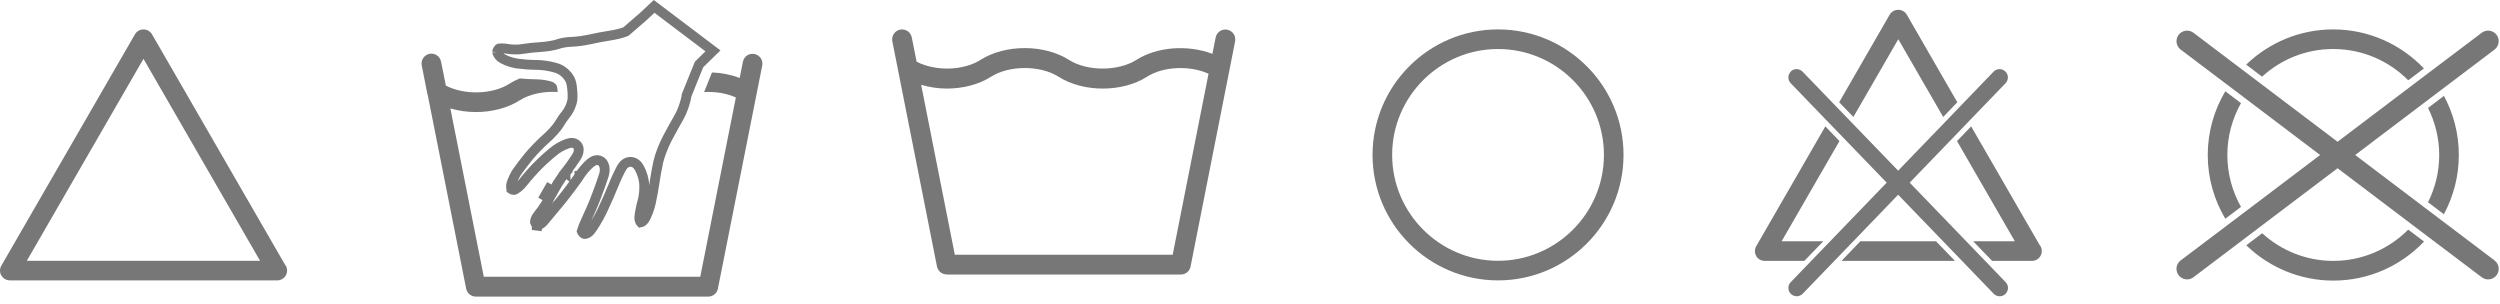
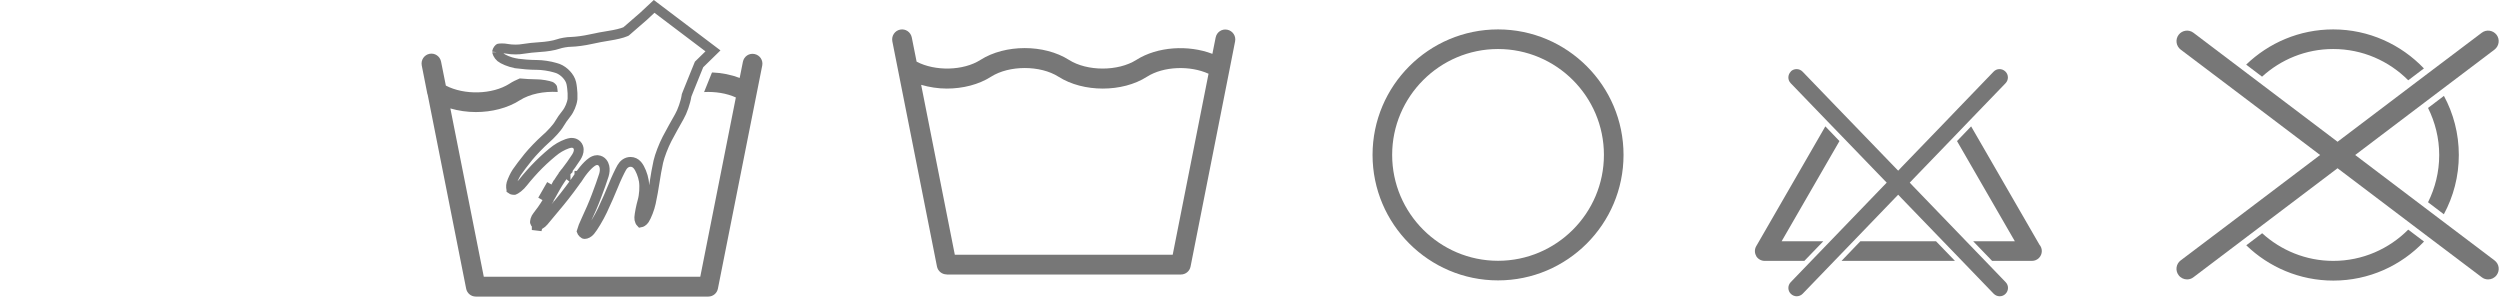
<svg xmlns="http://www.w3.org/2000/svg" width="255" height="31" viewBox="0 0 255 31" fill="none">
  <path d="M237.99 5C240.98 5 243.68 6.22 245.64 8.19L247.24 6.98C244.91 4.54 241.63 3 237.99 3C234.54 3 231.42 4.37 229.11 6.59L230.73 7.82C232.65 6.07 235.19 5 237.98 5H237.99Z" fill="#777777" />
  <path d="M245.64 23.42C243.68 25.39 240.98 26.61 237.99 26.61C235.2 26.61 232.65 25.53 230.74 23.79L229.12 25.02C231.42 27.24 234.55 28.62 238 28.62C241.64 28.62 244.92 27.09 247.25 24.64L245.65 23.43L245.64 23.42Z" fill="#777777" />
-   <path d="M226.98 9.31C225.85 11.22 225.19 13.43 225.19 15.81C225.19 18.19 225.85 20.4 226.98 22.31L228.58 21.1C227.7 19.54 227.19 17.73 227.19 15.81C227.19 13.89 227.7 12.09 228.58 10.52L226.98 9.31Z" fill="#777777" />
  <path d="M249.28 21.84C250.25 20.04 250.8 17.99 250.8 15.81C250.8 13.63 250.25 11.57 249.28 9.78L247.66 11.01C248.38 12.46 248.8 14.09 248.8 15.82C248.8 17.55 248.38 19.18 247.66 20.63L249.28 21.86V21.84Z" fill="#777777" />
  <path d="M254.65 3.55C254.29 3.08 253.61 2.98 253.14 3.34L247.68 7.46L246.08 8.67L238.97 14.05L238.43 14.46L237.89 14.05L230.26 8.28L228.66 7.07L223.73 3.34C223.25 2.98 222.58 3.08 222.22 3.55C221.86 4.03 221.96 4.7 222.43 5.06L227.32 8.75L228.92 9.96L236.11 15.4L236.65 15.81L236.11 16.22L228.92 21.66L227.32 22.87L222.43 26.56C221.95 26.92 221.86 27.6 222.22 28.07C222.43 28.35 222.76 28.5 223.08 28.5C223.31 28.5 223.54 28.43 223.73 28.28L228.66 24.55L230.26 23.34L237.89 17.57L238.43 17.16L238.97 17.57L246.08 22.95L247.68 24.16L253.14 28.28C253.33 28.43 253.56 28.5 253.79 28.5C254.12 28.5 254.44 28.35 254.65 28.07C255.01 27.59 254.92 26.92 254.44 26.56L248.95 22.41L247.35 21.2L240.77 16.22L240.23 15.81L240.77 15.4L247.35 10.42L248.95 9.21L254.44 5.06C254.91 4.7 255.01 4.02 254.65 3.55Z" fill="#777777" />
-   <path d="M193.615 1C193.255 1 192.925 1.19 192.745 1.5L187.595 10.43L189.045 11.93L193.625 4L198.205 11.93L199.645 10.43L194.495 1.5C194.315 1.19 193.985 1 193.625 1H193.615Z" fill="#777777" />
  <path d="M189.755 24.61L187.835 26.61H199.405L197.475 24.61H189.755Z" fill="#777777" />
  <path d="M199.615 14.39L205.515 24.61H201.265L203.195 26.61H207.245C207.245 26.61 207.255 26.61 207.265 26.61C207.815 26.61 208.265 26.16 208.265 25.61C208.265 25.36 208.175 25.13 208.025 24.96L201.055 12.89L199.615 14.39Z" fill="#777777" />
  <path d="M179.125 26.11C179.305 26.42 179.635 26.61 179.995 26.61H184.045L185.975 24.61H181.725L187.625 14.39L186.185 12.89L179.135 25.11C178.955 25.42 178.955 25.8 179.135 26.11H179.125Z" fill="#777777" />
  <path d="M182.675 7.29C182.335 7.62 182.325 8.16 182.655 8.49L186.445 12.42L187.895 13.92L192.085 18.26L192.445 18.63L192.085 19L186.685 24.6L184.755 26.6L182.655 28.78C182.325 29.12 182.335 29.66 182.675 29.98C182.845 30.14 183.055 30.22 183.265 30.22C183.475 30.22 183.715 30.13 183.875 29.96L187.115 26.6L189.045 24.6L193.255 20.23L193.615 19.86L193.965 20.23L198.185 24.6L200.115 26.6L203.355 29.96C203.525 30.13 203.745 30.22 203.965 30.22C204.185 30.22 204.395 30.14 204.555 29.98C204.895 29.65 204.905 29.11 204.575 28.78L202.475 26.6L200.545 24.6L195.145 19L194.795 18.63L195.145 18.26L199.335 13.92L200.775 12.42L204.565 8.49C204.895 8.15 204.885 7.61 204.545 7.29C204.205 6.96 203.665 6.97 203.345 7.31L199.895 10.89L198.455 12.39L193.965 17.04L193.615 17.41L193.255 17.04L188.765 12.39L187.315 10.89L183.865 7.31C183.535 6.97 182.995 6.96 182.655 7.29H182.675Z" fill="#777777" />
  <path d="M152.8 28.6C159.86 28.6 165.6 22.86 165.6 15.8C165.6 8.74 159.86 3 152.8 3C145.74 3 140 8.74 140 15.8C140 22.86 145.74 28.6 152.8 28.6ZM152.8 5C158.75 5 163.6 9.84 163.6 15.8C163.6 21.76 158.75 26.6 152.8 26.6C146.85 26.6 142 21.75 142 15.8C142 9.85 146.85 5 152.8 5Z" fill="#777777" />
-   <path d="M0.145 28.1C0.325 28.41 0.655 28.6 1.015 28.6H28.265C28.265 28.6 28.275 28.6 28.285 28.6C28.835 28.6 29.285 28.15 29.285 27.6C29.285 27.35 29.195 27.12 29.045 26.95L15.505 3.5C15.325 3.19 14.995 3 14.635 3C14.275 3 13.945 3.19 13.765 3.5L0.135 27.1C-0.045 27.41 -0.045 27.79 0.135 28.1H0.145ZM14.635 6L26.525 26.6H2.735L14.635 6Z" fill="#777777" />
  <path d="M43.617 9.63L47.547 29.44C47.637 29.91 48.047 30.25 48.527 30.25H72.247C72.727 30.25 73.137 29.91 73.227 29.44L77.747 6.69C77.857 6.15 77.507 5.62 76.957 5.51C76.407 5.4 75.887 5.75 75.777 6.3L75.447 7.95C74.577 7.62 73.627 7.43 72.647 7.39L72.607 7.43L71.817 9.39C72.957 9.33 74.107 9.51 75.057 9.94L71.427 28.23H49.347L45.937 11.06C46.767 11.3 47.647 11.43 48.537 11.43C50.147 11.43 51.767 11.03 53.017 10.23C54.057 9.57 55.487 9.3 56.887 9.38C56.867 9.17 56.847 8.96 56.807 8.79C56.767 8.68 56.557 8.43 56.367 8.36C56.037 8.23 55.267 8.09 54.717 8.09H54.657C54.197 8.09 53.577 8.05 53.017 8C52.637 8.16 52.277 8.33 51.947 8.55C50.207 9.65 47.347 9.71 45.477 8.73L44.987 6.28C44.877 5.74 44.357 5.38 43.807 5.49C43.267 5.6 42.917 6.12 43.017 6.67L43.597 9.61L43.617 9.63Z" fill="#777777" />
  <path d="M59.1 17.933C59.371 17.524 59.675 17.152 59.954 16.876C60.093 16.739 60.235 16.615 60.372 16.523C60.487 16.446 60.682 16.33 60.907 16.33H60.907H60.907H60.907H60.907H60.907H60.907H60.907H60.907H60.907H60.907H60.907H60.907H60.907H60.907H60.907H60.907H60.907H60.907H60.907H60.907H60.907H60.907H60.907H60.907H60.907H60.907H60.907H60.907H60.907H60.907H60.908H60.908H60.908H60.908H60.908H60.908H60.908H60.908H60.908H60.908H60.908H60.908H60.908H60.908H60.908H60.908H60.908H60.908H60.908H60.908H60.908H60.908H60.908H60.908H60.908H60.908H60.908H60.908H60.908H60.908H60.908H60.908H60.908H60.908H60.908H60.908H60.908H60.908H60.908H60.908H60.908H60.908H60.908H60.908H60.908H60.908H60.908H60.908H60.909H60.909H60.909H60.909H60.909H60.909H60.909H60.909H60.909H60.909H60.909H60.909H60.909H60.909H60.909H60.909H60.909H60.909H60.909H60.909H60.909H60.909H60.909H60.909H60.909H60.909H60.909H60.909H60.909H60.909H60.909H60.909H60.909H60.909H60.909H60.909H60.909H60.909H60.909H60.909H60.909H60.909H60.909H60.909H60.909H60.909H60.91H60.91H60.91H60.91H60.91H60.91H60.91H60.91H60.91H60.91H60.91H60.91H60.91H60.91H60.91H60.91H60.91H60.91H60.91H60.91H60.91H60.91H60.91H60.91H60.91H60.91H60.91H60.91H60.91H60.91H60.91H60.91H60.91H60.91H60.91H60.91H60.91H60.91H60.91H60.91H60.91H60.91H60.91H60.911H60.911H60.911H60.911H60.911H60.911H60.911H60.911H60.911H60.911H60.911H60.911H60.911H60.911H60.911H60.911H60.911H60.911H60.911H60.911H60.911H60.911H60.911H60.911H60.911H60.911H60.911H60.911H60.911H60.911H60.911H60.912H60.912H60.912H60.912H60.912H60.912H60.912H60.912H60.912H60.912H60.912H60.912H60.912H60.912H60.912H60.912H60.912H60.912H60.912H60.912H60.912H60.912H60.912H60.912H60.912H60.913H60.913H60.913H60.913H60.913H60.913H60.913H60.913H60.913H60.913H60.913H60.913H60.913H60.913H60.913H60.913H60.913H60.913H60.913H60.913H60.913H60.913H60.913H60.913H60.913H60.913H60.914H60.914H60.914H60.914H60.914H60.914H60.914H60.914H60.914H60.914H60.914H60.914H60.914H60.914H60.914H60.914H60.914H60.914H60.914H60.914H60.914H60.914H60.915H60.915H60.915H60.915H60.915H60.915H60.915H60.915H60.915H60.915H60.915H60.915H60.915H60.915H60.915H60.915H60.915H60.915H60.916H60.916H60.916H60.916H60.916H60.916H60.916H60.916H60.916H60.916H60.916H60.916H60.916H60.916H60.916H60.916H60.916H60.916H60.916H60.916H60.917H60.917H60.917H60.917H60.917H60.917H60.917H60.917H60.917H60.937L60.957 16.332C61.41 16.368 61.596 16.756 61.651 17.001C61.711 17.269 61.684 17.576 61.595 17.866L61.593 17.872L61.593 17.872C61.441 18.35 61.108 19.308 60.834 20.008C60.568 20.725 60.123 21.746 59.858 22.297C59.732 22.557 59.607 22.842 59.507 23.09C59.413 23.326 59.354 23.499 59.333 23.584C59.338 23.599 59.348 23.623 59.369 23.655C59.417 23.729 59.496 23.808 59.591 23.863C59.592 23.864 59.595 23.865 59.599 23.866C59.607 23.868 59.622 23.87 59.647 23.87C59.775 23.87 60.014 23.774 60.203 23.549C60.515 23.175 61.084 22.228 61.445 21.466C61.812 20.693 62.317 19.543 62.562 18.926C62.818 18.28 63.208 17.458 63.423 17.082C63.602 16.768 63.915 16.51 64.317 16.51C64.587 16.51 64.827 16.634 64.999 16.826L65.002 16.83L65.002 16.83C65.169 17.018 65.311 17.299 65.418 17.565C65.53 17.842 65.624 18.158 65.671 18.451C65.762 19.024 65.708 19.937 65.527 20.54C65.382 21.052 65.233 21.803 65.206 22.185C65.197 22.312 65.225 22.451 65.276 22.564C65.307 22.633 65.337 22.67 65.354 22.688C65.38 22.683 65.431 22.668 65.501 22.623C65.586 22.569 65.673 22.487 65.739 22.387C65.957 22.049 66.267 21.271 66.387 20.689L66.389 20.681L66.389 20.681C66.526 20.066 66.694 19.108 66.772 18.568C66.853 18.01 67.016 17.076 67.15 16.489C67.291 15.868 67.689 14.838 68.044 14.158C68.388 13.5 68.952 12.493 69.282 11.913L69.286 11.907L69.286 11.907C69.592 11.384 69.931 10.416 70.022 9.788L70.031 9.731L70.052 9.677L70.182 9.347L70.183 9.343L70.183 9.343L71.043 7.213L71.044 7.211L71.264 6.671L71.303 6.575L71.378 6.502L72.722 5.189L66.721 0.652L65.658 1.645L65.652 1.652L65.645 1.658L63.915 3.158L63.858 3.207L63.79 3.237C63.456 3.386 62.73 3.553 62.18 3.635C61.654 3.713 60.766 3.88 60.208 4.007C59.612 4.143 58.748 4.259 58.258 4.27L58.247 4.27V4.27C57.853 4.27 57.241 4.381 56.937 4.49C56.51 4.644 55.694 4.768 55.103 4.799C54.554 4.828 53.779 4.915 53.388 4.982C53.147 5.029 52.855 5.05 52.587 5.05C52.288 5.05 51.984 5.029 51.733 4.981C51.555 4.947 51.367 4.93 51.187 4.93C51.097 4.93 51.023 4.934 50.967 4.941C50.922 4.947 50.9 4.953 50.894 4.954C50.891 4.956 50.886 4.96 50.88 4.965C50.862 4.981 50.838 5.007 50.812 5.043C50.758 5.117 50.721 5.204 50.707 5.271C50.707 5.268 50.707 5.269 50.708 5.274C50.71 5.291 50.717 5.36 50.775 5.479C50.842 5.613 50.945 5.749 51.059 5.847C51.178 5.945 51.403 6.071 51.691 6.188C51.974 6.304 52.279 6.394 52.531 6.437L52.636 6.455L52.661 6.472C53.226 6.551 54.101 6.62 54.667 6.62H54.727C55.318 6.62 56.076 6.738 56.621 6.901L56.628 6.903L56.635 6.906C56.663 6.915 56.691 6.923 56.731 6.934C56.737 6.936 56.742 6.938 56.748 6.939C56.792 6.952 56.852 6.969 56.913 6.992L56.921 6.995L56.921 6.995C57.243 7.122 57.543 7.346 57.775 7.596C58.002 7.841 58.206 8.157 58.276 8.495C58.345 8.807 58.376 9.19 58.396 9.498L58.397 9.514V9.53V9.531V9.532V9.534V9.535V9.536V9.537V9.538V9.539V9.541V9.542V9.543V9.544V9.545V9.546V9.548V9.549V9.55V9.551V9.552V9.553V9.555V9.556V9.557V9.558V9.559V9.56V9.562V9.563V9.564V9.565V9.566V9.567V9.569V9.57V9.571V9.572V9.573V9.574V9.576V9.577V9.578V9.579V9.58V9.581V9.582V9.584V9.585V9.586V9.587V9.588V9.589V9.591V9.592V9.593V9.594V9.595V9.596V9.598V9.599V9.6V9.601V9.602V9.603V9.604V9.606V9.607V9.608V9.609V9.61V9.611V9.613V9.614V9.615V9.616V9.617V9.618V9.619V9.621V9.622V9.623V9.624V9.625V9.626V9.627V9.629V9.63V9.631V9.632V9.633V9.634V9.635V9.637V9.638V9.639V9.64V9.641V9.642V9.643V9.645V9.646V9.647V9.648V9.649V9.65V9.651V9.653V9.654V9.655V9.656V9.657V9.658V9.659V9.661V9.662V9.663V9.664V9.665V9.666V9.667V9.668V9.67V9.671V9.672V9.673V9.674V9.675V9.676V9.678V9.679V9.68V9.681V9.682V9.683V9.684V9.685V9.687V9.688V9.689V9.69V9.691V9.692V9.693V9.694V9.695V9.697V9.698V9.699V9.7V9.701V9.702V9.703V9.704V9.706V9.707V9.708V9.709V9.71V9.711V9.712V9.713V9.714V9.716V9.717V9.718V9.719V9.72V9.721V9.722V9.723V9.724V9.726V9.727V9.728V9.729V9.73V9.731V9.732V9.733V9.734V9.735V9.737V9.738V9.739V9.74V9.741V9.742V9.743V9.744V9.745V9.746V9.748V9.749V9.75V9.751V9.752V9.753V9.754V9.755V9.756V9.757V9.758V9.76V9.761V9.762V9.763V9.764V9.765V9.766V9.767V9.768V9.769V9.77V9.772V9.773V9.774V9.775V9.776V9.777V9.778V9.779V9.78V9.781V9.782V9.783V9.784V9.786V9.787V9.788V9.789V9.79V9.791V9.792V9.793V9.794V9.795V9.796V9.797V9.798V9.799V9.801V9.802V9.803V9.804V9.805V9.806V9.807V9.808V9.809V9.81V9.811V9.812V9.813V9.814V9.815V9.816V9.818V9.819V9.82V9.821V9.822V9.823V9.824V9.825V9.826V9.827V9.828V9.829V9.83V9.831V9.832V9.833V9.834V9.835V9.836V9.837V9.838V9.839V9.841V9.842V9.843V9.844V9.845V9.846V9.847V9.848V9.849V9.85V9.851V9.852V9.853V9.854V9.855V9.856V9.857V9.858V9.859V9.86V9.861V9.862V9.863V9.864V9.865V9.866V9.867V9.868V9.869V9.87V9.871V9.872V9.873V9.874V9.875V9.876V9.877V9.878V9.879V9.88V9.882V9.883V9.884V9.885V9.886V9.887V9.888V9.889V9.89V9.891V9.892V9.893V9.894V9.895V9.896V9.897V9.898V9.899V9.9V9.901V9.902V9.902V9.903V9.904V9.905V9.906V9.907V9.908V9.909V9.91V9.911V9.912V9.913V9.914V9.915V9.916V9.917V9.918V9.919V9.92V9.921V9.922V9.923V9.924V9.925V9.926V9.927V9.928V9.929V9.93V9.931V9.932V9.933V9.934V9.935V9.936V9.937V9.938V9.939V9.94V9.941V9.941V9.942V9.943V9.944V9.945V9.946V9.947V9.948V9.949V9.95V9.951V9.952V9.953V9.954V9.955V9.956V9.957V9.958V9.959V9.959V9.96V9.961V9.962V9.963V9.964V9.965V9.966V9.967V9.968V9.969V9.97V9.971V9.972V9.973V9.973V9.974V9.975V9.976V9.977V9.978V9.979V9.98V9.981V9.982V9.983V9.984V9.985V9.985V9.986V9.987V9.988V9.989V9.99V9.991V9.992V9.993V9.994V9.994V9.995V9.996V9.997V9.998V9.999V10V10.001V10.002V10.003V10.004V10.004V10.005V10.006V10.007V10.008V10.009V10.01V10.011V10.011V10.012V10.013V10.014V10.015V10.016V10.017V10.018V10.018V10.019V10.02V10.021V10.022V10.023V10.024V10.025V10.025V10.026V10.027V10.028V10.029V10.03V10.031V10.031V10.032V10.033V10.034V10.035V10.036V10.037V10.037V10.038V10.039V10.04V10.041V10.042V10.043V10.043V10.044V10.045V10.046V10.047V10.048V10.048V10.049V10.05V10.051V10.052V10.053V10.053V10.054V10.055V10.056V10.057V10.057V10.058V10.059V10.06V10.087L58.394 10.114C58.367 10.364 58.281 10.64 58.178 10.886C58.073 11.133 57.934 11.386 57.778 11.582L57.771 11.59L57.771 11.59C57.538 11.87 57.206 12.345 57.043 12.635C56.924 12.847 56.7 13.126 56.456 13.394C56.207 13.67 55.908 13.967 55.616 14.217C55.094 14.681 54.316 15.489 53.895 16.006C53.461 16.538 52.931 17.246 52.711 17.57C52.511 17.867 52.262 18.4 52.166 18.723C52.131 18.843 52.117 18.988 52.128 19.119C52.137 19.234 52.161 19.293 52.167 19.307C52.167 19.308 52.167 19.308 52.167 19.308C52.174 19.313 52.19 19.324 52.221 19.337C52.272 19.357 52.336 19.37 52.397 19.37C52.413 19.37 52.423 19.37 52.432 19.37C52.434 19.37 52.435 19.37 52.437 19.37L52.441 19.368L52.463 19.363C52.463 19.363 52.467 19.362 52.473 19.36C52.48 19.358 52.489 19.354 52.5 19.349C52.523 19.339 52.553 19.325 52.588 19.304C52.659 19.263 52.744 19.204 52.836 19.131C53.02 18.983 53.211 18.792 53.359 18.597L53.362 18.593L53.362 18.593C53.725 18.127 54.438 17.312 54.975 16.785C55.506 16.254 56.275 15.576 56.704 15.265C56.933 15.099 57.206 14.943 57.463 14.823C57.708 14.709 57.984 14.605 58.211 14.574L58.244 14.57H58.277H58.277H58.277H58.277H58.278H58.278H58.278H58.278H58.278H58.278H58.278H58.278H58.278H58.279H58.279H58.279H58.279H58.279H58.279H58.279H58.279H58.279H58.28H58.28H58.28H58.28H58.28H58.28H58.28H58.28H58.28H58.281H58.281H58.281H58.281H58.281H58.281H58.281H58.281H58.281H58.282H58.282H58.282H58.282H58.282H58.282H58.282H58.282H58.282H58.282H58.283H58.283H58.283H58.283H58.283H58.283H58.283H58.283H58.283H58.284H58.284H58.284H58.284H58.284H58.284H58.284H58.284H58.284H58.285H58.285H58.285H58.285H58.285H58.285H58.285H58.285H58.285H58.285H58.285H58.286H58.286H58.286H58.286H58.286H58.286H58.286H58.286H58.286H58.287H58.287H58.287H58.287H58.287H58.287H58.287H58.287H58.287H58.288H58.288H58.288H58.288H58.288H58.288H58.288H58.288H58.288H58.288H58.288H58.288H58.289H58.289H58.289H58.289H58.289H58.289H58.289H58.289H58.289H58.289H58.29H58.29H58.29H58.29H58.29H58.29H58.29H58.29H58.29H58.291H58.291H58.291H58.291H58.291H58.291H58.291H58.291H58.291H58.291H58.291H58.291H58.292H58.292H58.292H58.292H58.292H58.292H58.292H58.292H58.292H58.292H58.292H58.293H58.293H58.293H58.293H58.293H58.293H58.293H58.293H58.293H58.294H58.294H58.294H58.294H58.294H58.294H58.294H58.294H58.294H58.294H58.294H58.294H58.295H58.295H58.295H58.295H58.295H58.295H58.295H58.295H58.295H58.295H58.295H58.296H58.296H58.296H58.296H58.296H58.296H58.296H58.296H58.296H58.296H58.297H58.297H58.297H58.297H58.297H58.297H58.297H58.297H58.297H58.297H58.297H58.297H58.297H58.298H58.298H58.298H58.298H58.298H58.298H58.298H58.298H58.298H58.298H58.298H58.299H58.299H58.299H58.299H58.299H58.299H58.299H58.299H58.299H58.299H58.3H58.3H58.3H58.3H58.3H58.3H58.3H58.3H58.3H58.3H58.3H58.3H58.3H58.301H58.301H58.301H58.301H58.301H58.301H58.301H58.301H58.301H58.301H58.301H58.302H58.302H58.302H58.302H58.302H58.302H58.302H58.302H58.302H58.302H58.303H58.303H58.303H58.303H58.303H58.303H58.303H58.303H58.303H58.303H58.303H58.303H58.303H58.304H58.304H58.304H58.304H58.304H58.304H58.304H58.304H58.304H58.304H58.304H58.305H58.305H58.305H58.305H58.305H58.305H58.305H58.305H58.305H58.305H58.306H58.306H58.306H58.306H58.306H58.306H58.306H58.306H58.306H58.306H58.306H58.306H58.306H58.307H58.307H58.307H58.307H58.307H58.307H58.307H58.307H58.307H58.307H58.307H58.308H58.308H58.308H58.308H58.308H58.308H58.308H58.308H58.308H58.308H58.309H58.309H58.309H58.309H58.309H58.309H58.309H58.309H58.309H58.309H58.309H58.309H58.31H58.31H58.31H58.31H58.31H58.31H58.31H58.31H58.31H58.31H58.31H58.311H58.311H58.311H58.311H58.311H58.311H58.311H58.311H58.311H58.311H58.312H58.312H58.312H58.312H58.312H58.312H58.312H58.312H58.312H58.312H58.312H58.313H58.313H58.313H58.313H58.313H58.313H58.313H58.313H58.313H58.313H58.313H58.314H58.314H58.314H58.314H58.314H58.314H58.314H58.314H58.314H58.315H58.315H58.315H58.315H58.315H58.315H58.315H58.315H58.315H58.315H58.315H58.316H58.316H58.316H58.316H58.316H58.316H58.316H58.316H58.316H58.316H58.316H58.317H58.317H58.317H58.317H58.317H58.317H58.317H58.317H58.317H58.318H58.318H58.318H58.318H58.318H58.318H58.318H58.318H58.318H58.318H58.319H58.319H58.319H58.319H58.319H58.319H58.319H58.319H58.319H58.319H58.319H58.32H58.32H58.32H58.32H58.32H58.32H58.32H58.32H58.321H58.321H58.321H58.321H58.321H58.321H58.321H58.321H58.321H58.321H58.322H58.322H58.322H58.322H58.322H58.322H58.322H58.322H58.322H58.322H58.323H58.323H58.323H58.323H58.323H58.323H58.323H58.323H58.324H58.324H58.324H58.324H58.324H58.324H58.324H58.324H58.324H58.325H58.325H58.325H58.325H58.325H58.325H58.325H58.325H58.325H58.325H58.326H58.326H58.326H58.326H58.326H58.326H58.326H58.327H58.327H58.327H58.327H58.327H58.327C58.489 14.57 58.678 14.619 58.828 14.768C58.975 14.914 59.025 15.095 59.033 15.243C59.047 15.519 58.926 15.798 58.779 16.029C58.511 16.451 58.03 17.136 57.687 17.563M59.1 17.933C59.101 17.933 59.101 17.933 59.101 17.933L59.517 18.21L59.1 17.934C59.1 17.934 59.1 17.934 59.1 17.933ZM59.1 17.933C58.591 18.697 57.682 19.902 57.102 20.6C56.512 21.311 55.773 22.2 55.455 22.578L55.455 22.578L55.451 22.582C55.35 22.705 55.224 22.808 55.101 22.879C54.983 22.947 54.9 22.967 54.866 22.97M54.866 22.97C54.865 22.97 54.865 22.969 54.864 22.969L54.862 22.969C54.857 22.968 54.85 22.968 54.842 22.966M54.866 22.97C54.862 22.97 54.859 22.97 54.857 22.97C54.867 22.97 54.874 22.971 54.875 22.971C54.875 22.971 54.873 22.971 54.866 22.97ZM54.842 22.966C54.806 22.952 54.751 22.919 54.692 22.86C54.619 22.787 54.58 22.713 54.568 22.673C54.568 22.673 54.568 22.673 54.568 22.672C54.567 22.669 54.563 22.648 54.567 22.605C54.571 22.557 54.582 22.496 54.603 22.427C54.646 22.287 54.719 22.148 54.8 22.051L54.8 22.051L54.805 22.045C55.078 21.71 55.511 21.102 55.766 20.666M54.842 22.966C54.837 22.966 54.831 22.965 54.825 22.965C54.809 22.963 54.78 22.96 54.747 22.96V23.46L54.857 23.004L54.864 22.974C54.862 22.973 54.86 22.973 54.857 22.972C54.852 22.971 54.847 22.969 54.842 22.966ZM55.766 20.666C56.021 20.248 56.432 19.526 56.684 19.062M55.766 20.666C55.767 20.665 55.768 20.664 55.769 20.663L55.337 20.41M55.766 20.666C55.766 20.668 55.765 20.669 55.764 20.67L55.337 20.41M56.684 19.062C56.934 18.622 57.387 17.938 57.687 17.563M56.684 19.062C56.685 19.061 56.686 19.06 56.686 19.059L56.247 18.82M56.684 19.062C56.684 19.064 56.683 19.065 56.682 19.066L56.247 18.82M57.687 17.563C57.687 17.563 57.687 17.563 57.688 17.562L57.297 17.25L57.687 17.564C57.687 17.563 57.687 17.563 57.687 17.563ZM56.247 18.82C55.997 19.28 55.587 20 55.337 20.41M56.247 18.82L55.337 20.41" stroke="#777777" />
  <path d="M96.576 28H120.451C120.935 28 121.348 27.657 121.438 27.183L125.406 7.138L125.98 4.221C126.09 3.676 125.738 3.141 125.184 3.03C124.63 2.919 124.107 3.272 123.996 3.827L123.664 5.493C121.207 4.554 118.055 4.746 115.91 6.108C114.047 7.289 110.895 7.289 109.032 6.108C106.505 4.504 102.537 4.504 100.01 6.108C98.257 7.229 95.377 7.279 93.494 6.29L93.001 3.817C92.89 3.272 92.367 2.909 91.813 3.02C91.269 3.131 90.916 3.656 91.017 4.211L95.569 27.172C95.659 27.647 96.072 27.99 96.556 27.99L96.576 28ZM96.576 9.035C98.197 9.035 99.828 8.632 101.087 7.824C102.95 6.643 106.102 6.643 107.965 7.824C109.234 8.632 110.855 9.035 112.486 9.035C114.117 9.035 115.739 8.632 116.997 7.824C118.679 6.754 121.388 6.664 123.271 7.521L119.616 25.981H97.391L93.958 8.652C94.793 8.894 95.68 9.035 96.576 9.035Z" fill="#777777" />
</svg>